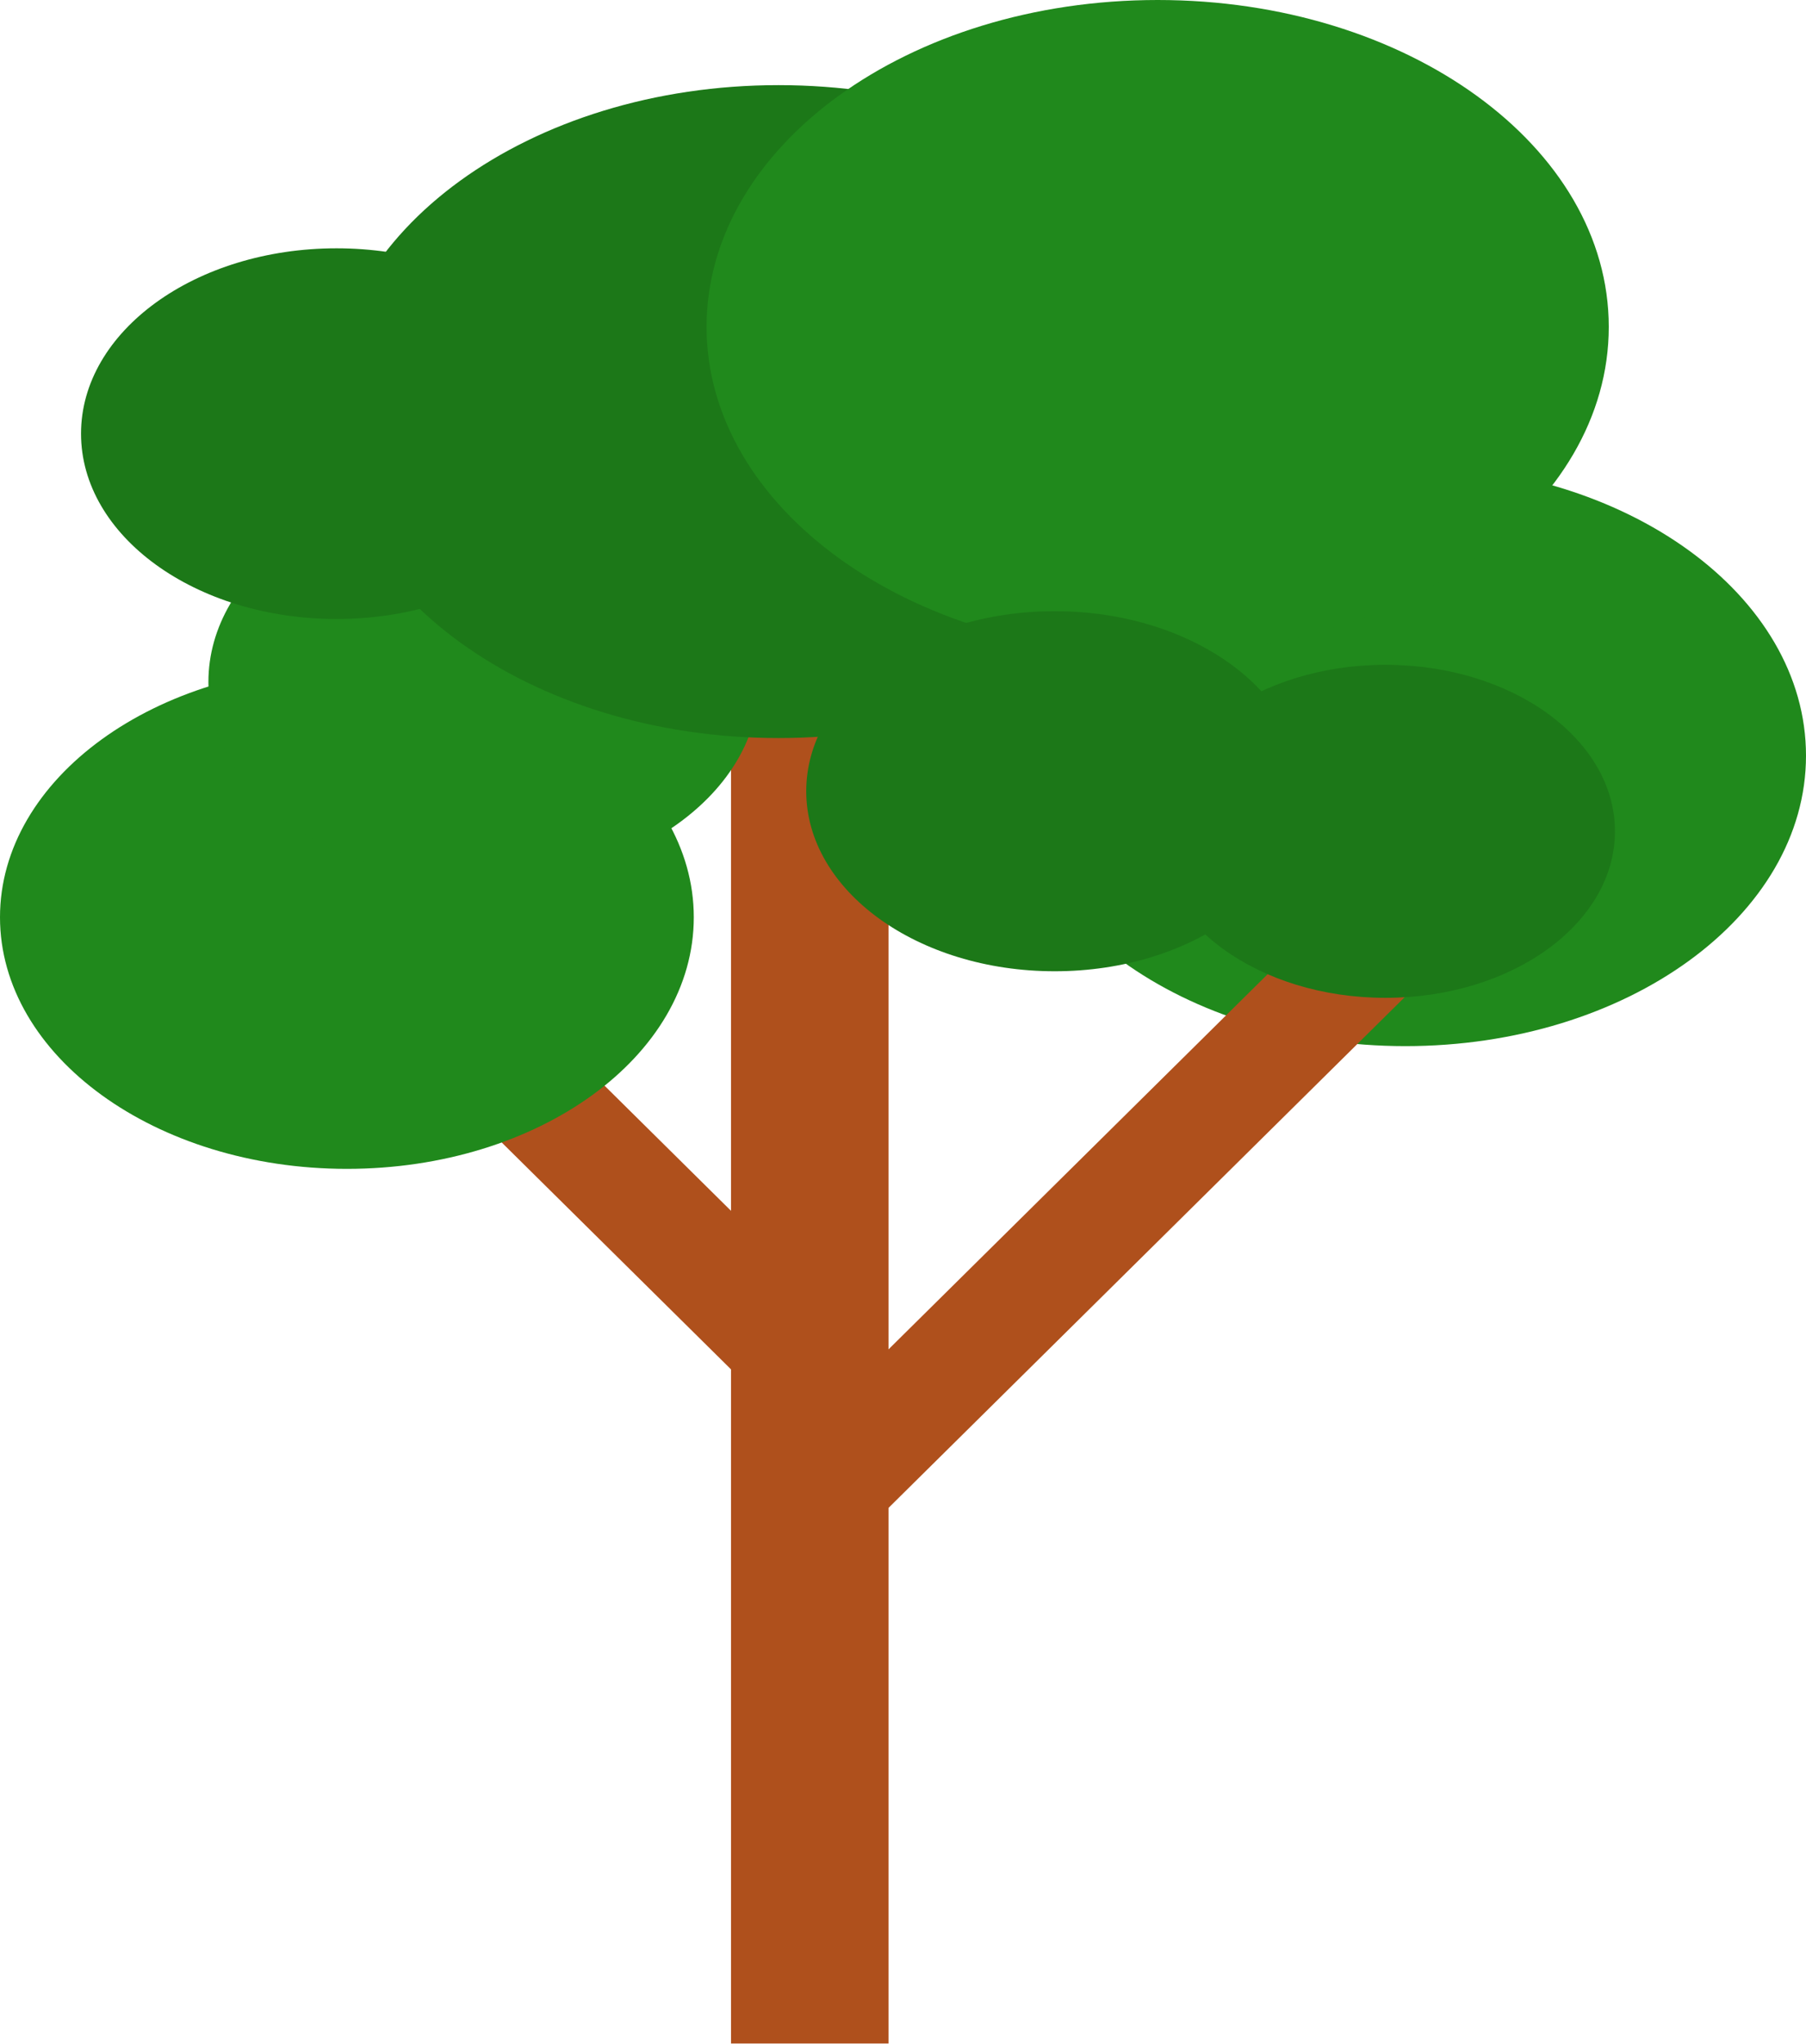
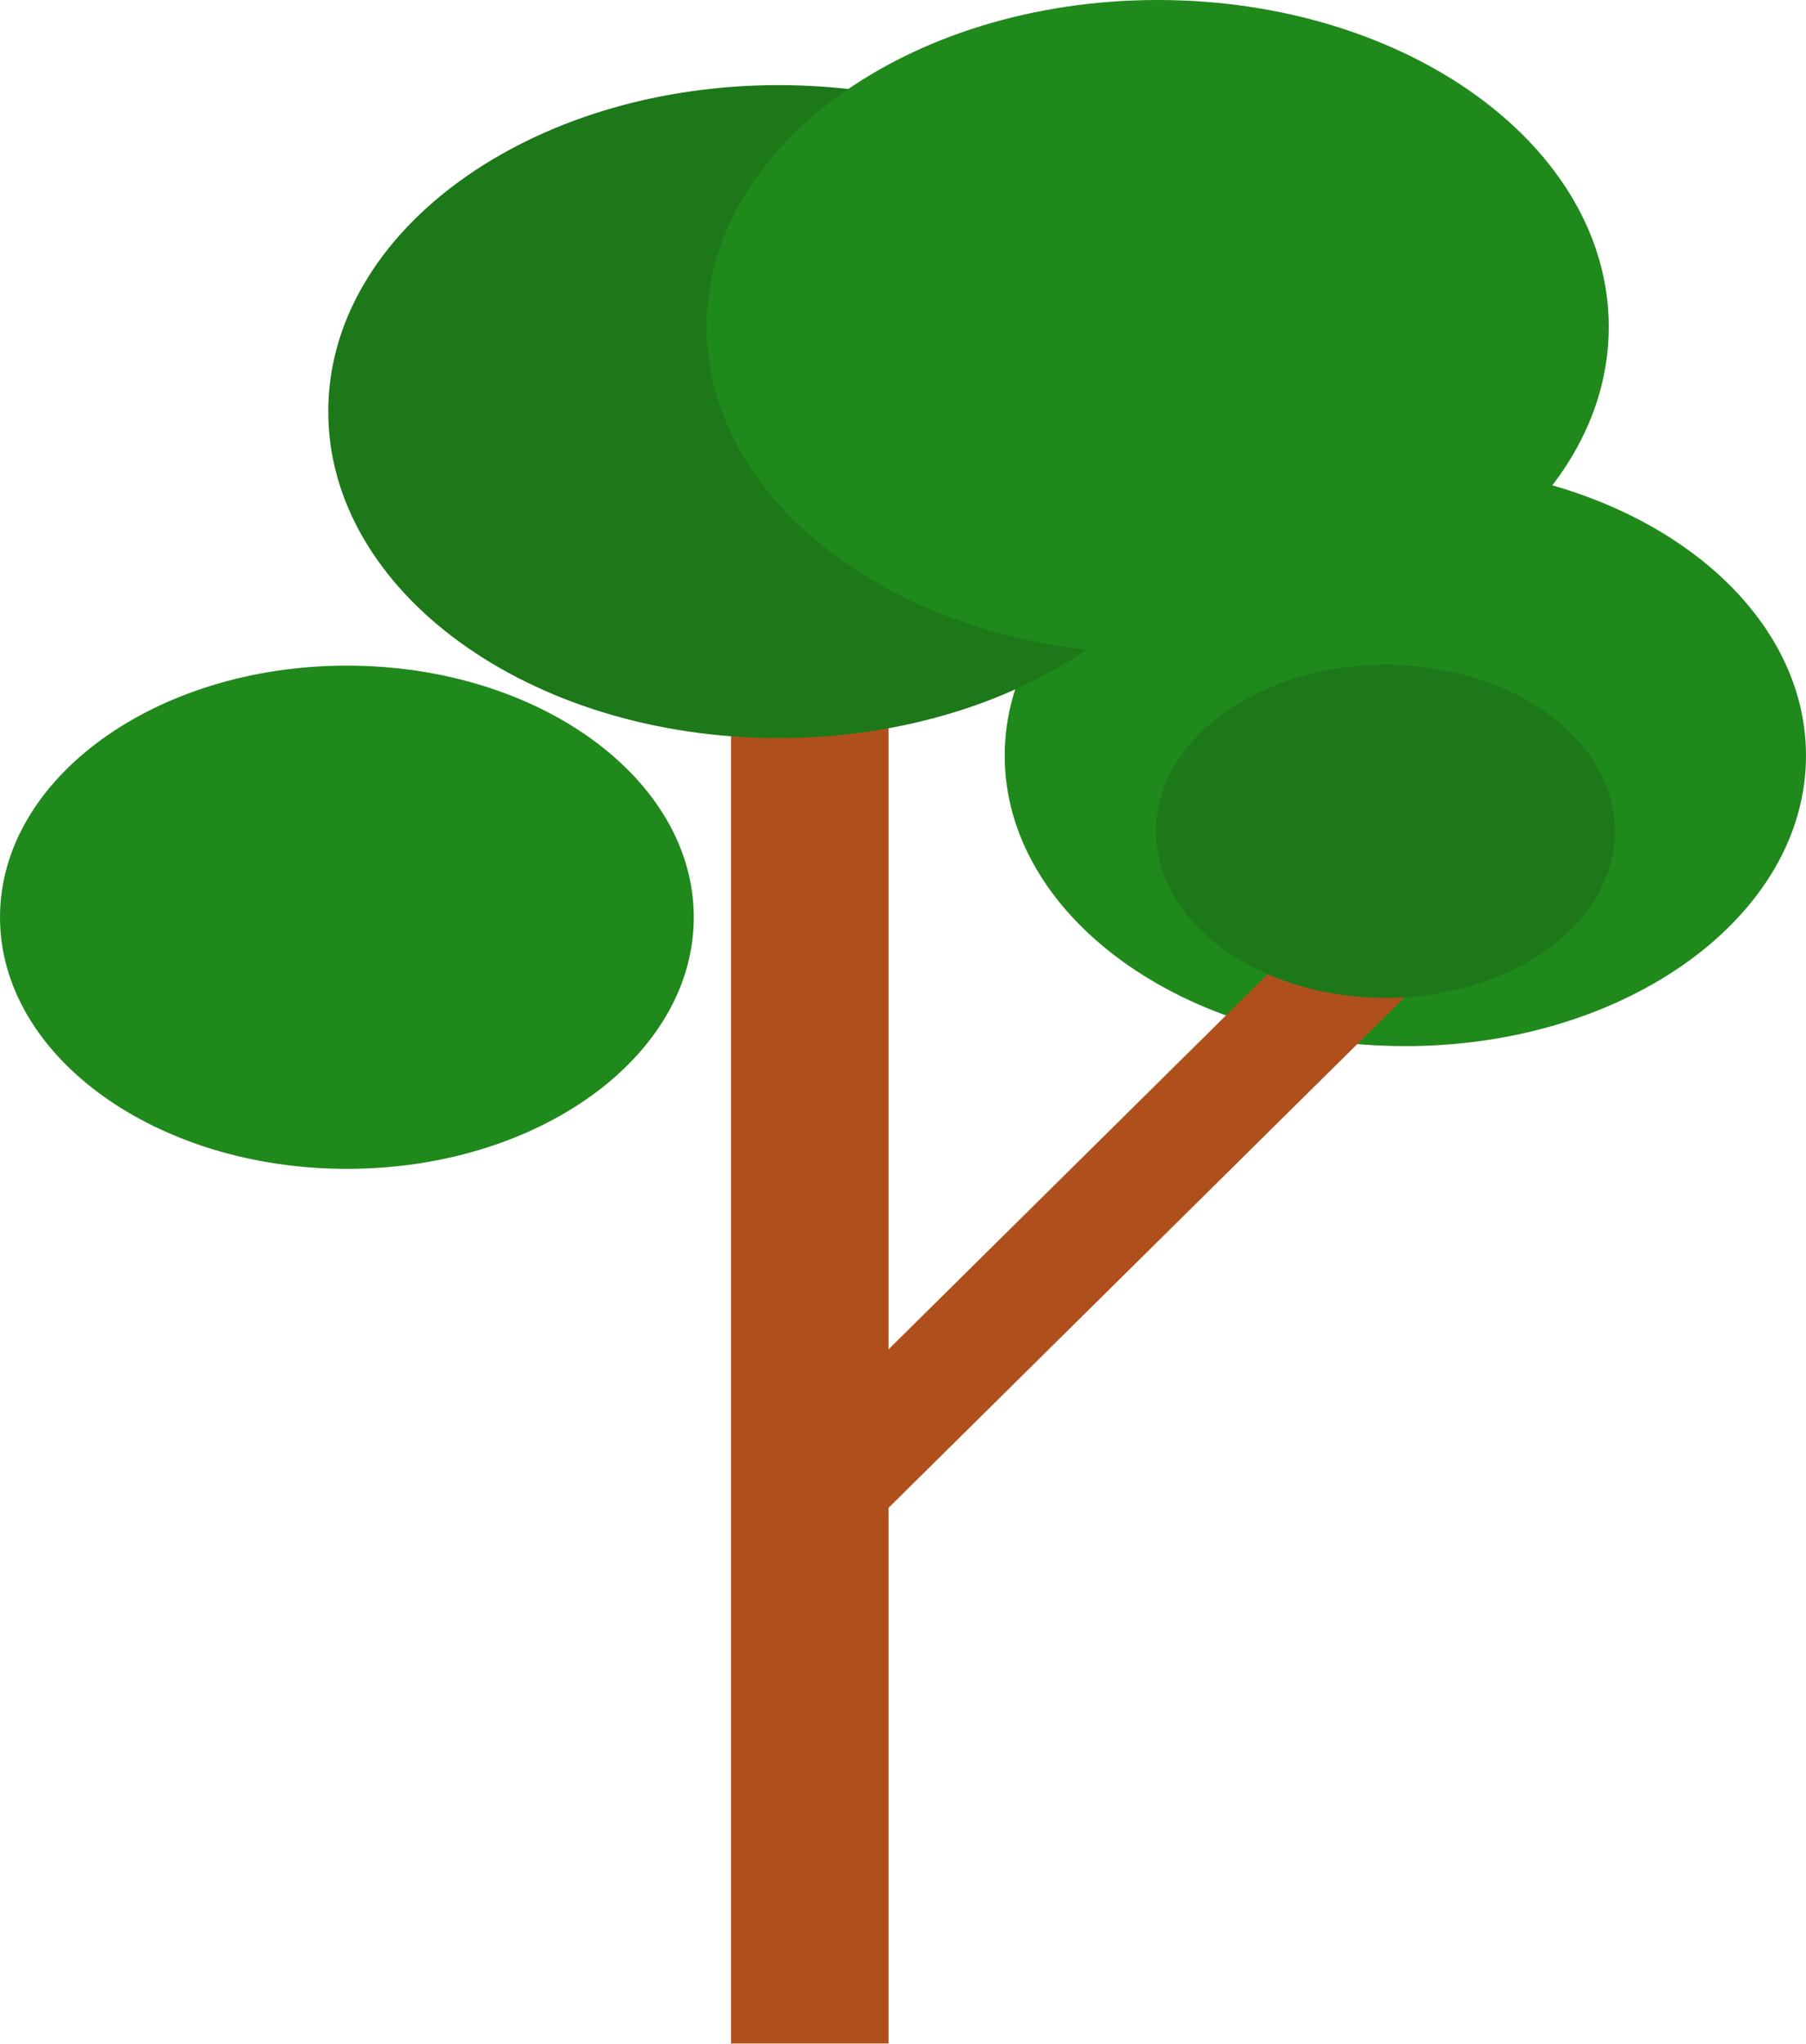
<svg xmlns="http://www.w3.org/2000/svg" width="38" height="43" viewBox="0 0 38 43" fill="none">
  <g clip-path="url(#clip0_1_1117)">
    <path d="M38 15.897C38 12.523 34.224 9.786 29.57 9.786C24.915 9.786 21.14 12.523 21.14 15.897C21.14 19.271 24.915 22.008 29.57 22.008C34.224 22.008 38 19.271 38 15.897Z" fill="#20891C" />
    <path d="M18.695 14.597H15.381V42.991H18.695V14.597Z" fill="#AF501C" />
    <path d="M31.079 19.471L29.393 17.803L16.389 30.669L18.074 32.337L31.079 19.471Z" fill="#AF501C" />
-     <path d="M9.282 19.438L7.596 21.106L17.346 30.752L19.032 29.085L9.282 19.438Z" fill="#AF501C" />
    <path d="M14.598 19.297C14.598 16.379 11.327 14.003 7.299 14.003C3.271 14.003 0 16.379 0 19.297C0 22.214 3.271 24.59 7.299 24.59C11.327 24.59 14.598 22.223 14.598 19.297Z" fill="#20891C" />
-     <path d="M15.973 14.348C15.973 12.032 13.38 10.148 10.178 10.148C6.977 10.148 4.385 12.024 4.385 14.348C4.385 16.672 6.977 18.548 10.178 18.548C13.38 18.548 15.973 16.672 15.973 14.348Z" fill="#20891C" />
    <path d="M16.381 15.527C21.614 15.527 25.855 12.452 25.855 8.659C25.855 4.866 21.614 1.791 16.381 1.791C11.149 1.791 6.907 4.866 6.907 8.659C6.907 12.452 11.149 15.527 16.381 15.527Z" fill="#1C7818" />
    <path d="M24.359 13.754C29.601 13.754 33.85 10.675 33.85 6.877C33.85 3.079 29.601 0 24.359 0C19.117 0 14.867 3.079 14.867 6.877C14.867 10.675 19.117 13.754 24.359 13.754Z" fill="#20891C" />
-     <path d="M7.081 13.022C10.051 13.022 12.458 11.276 12.458 9.123C12.458 6.97 10.051 5.224 7.081 5.224C4.112 5.224 1.705 6.97 1.705 9.123C1.705 11.276 4.112 13.022 7.081 13.022Z" fill="#1C7818" />
    <path d="M29.152 20.992C31.819 20.992 33.98 19.424 33.98 17.489C33.98 15.555 31.819 13.986 29.152 13.986C26.486 13.986 24.324 15.555 24.324 17.489C24.324 19.424 26.486 20.992 29.152 20.992Z" fill="#1C7818" />
-     <path d="M27.421 16.645C27.421 14.554 25.08 12.858 22.192 12.858C19.304 12.858 16.964 14.554 16.964 16.645C16.964 18.737 19.304 20.433 22.192 20.433C25.08 20.433 27.421 18.737 27.421 16.645Z" fill="#1C7818" />
  </g>
  <defs>
    <clipPath id="clip0_1_1117">
      <rect width="38" height="43" fill="white" />
    </clipPath>
  </defs>
</svg>